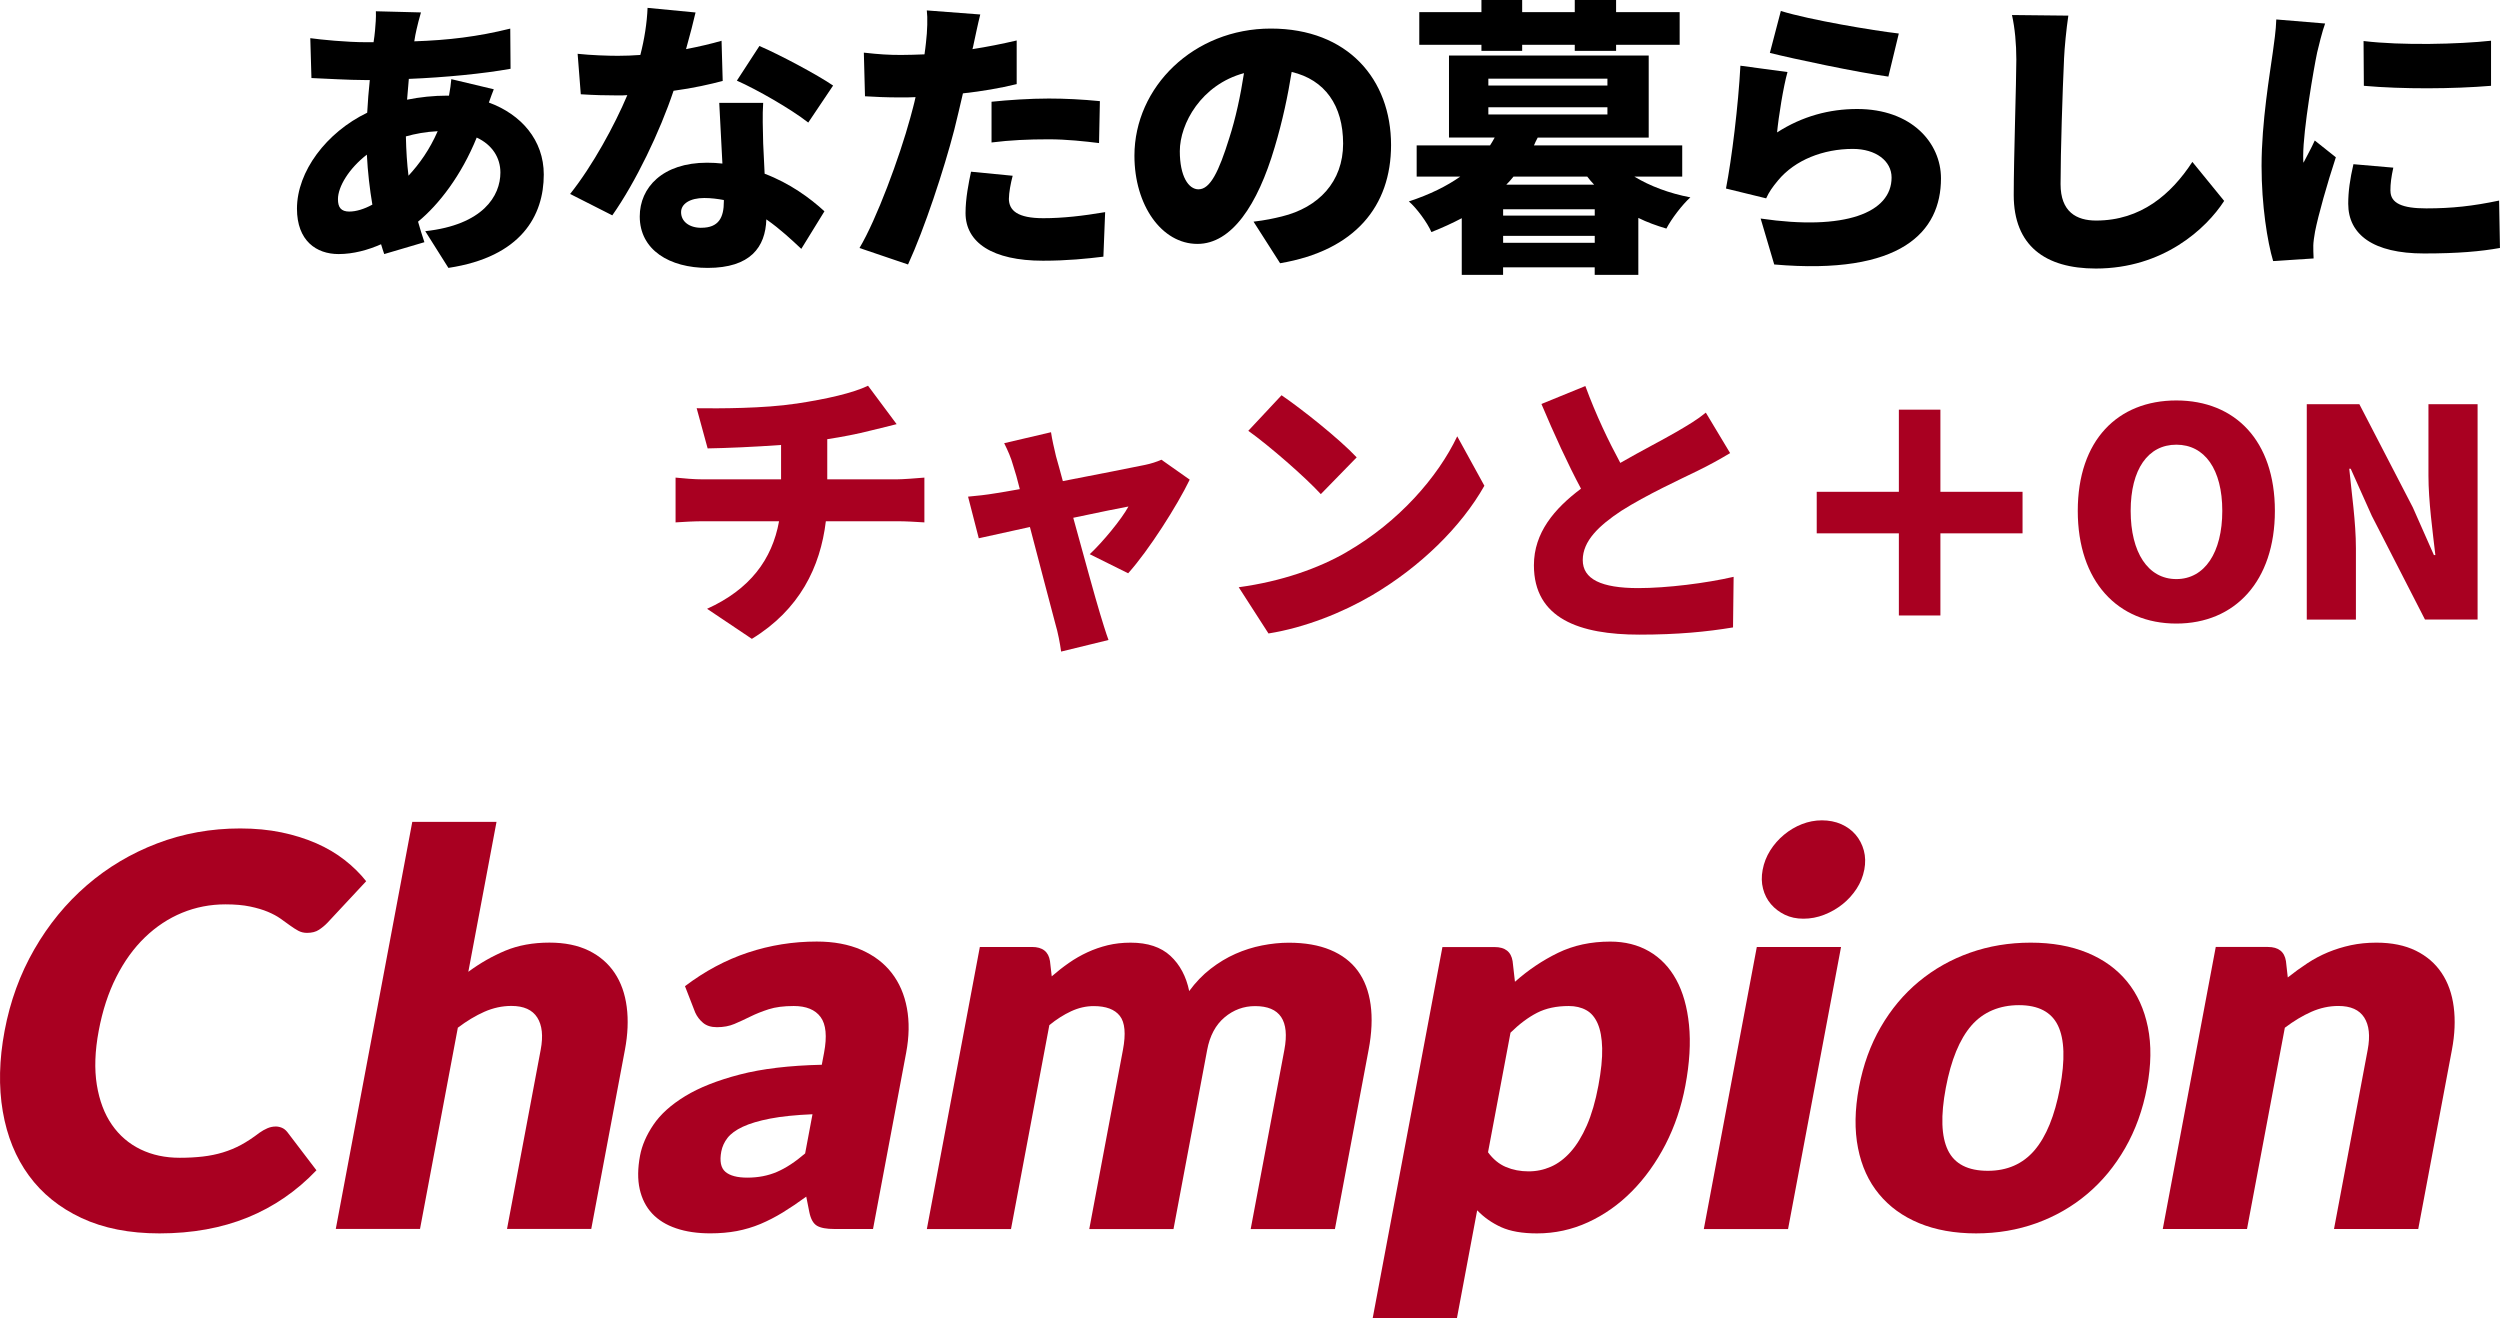
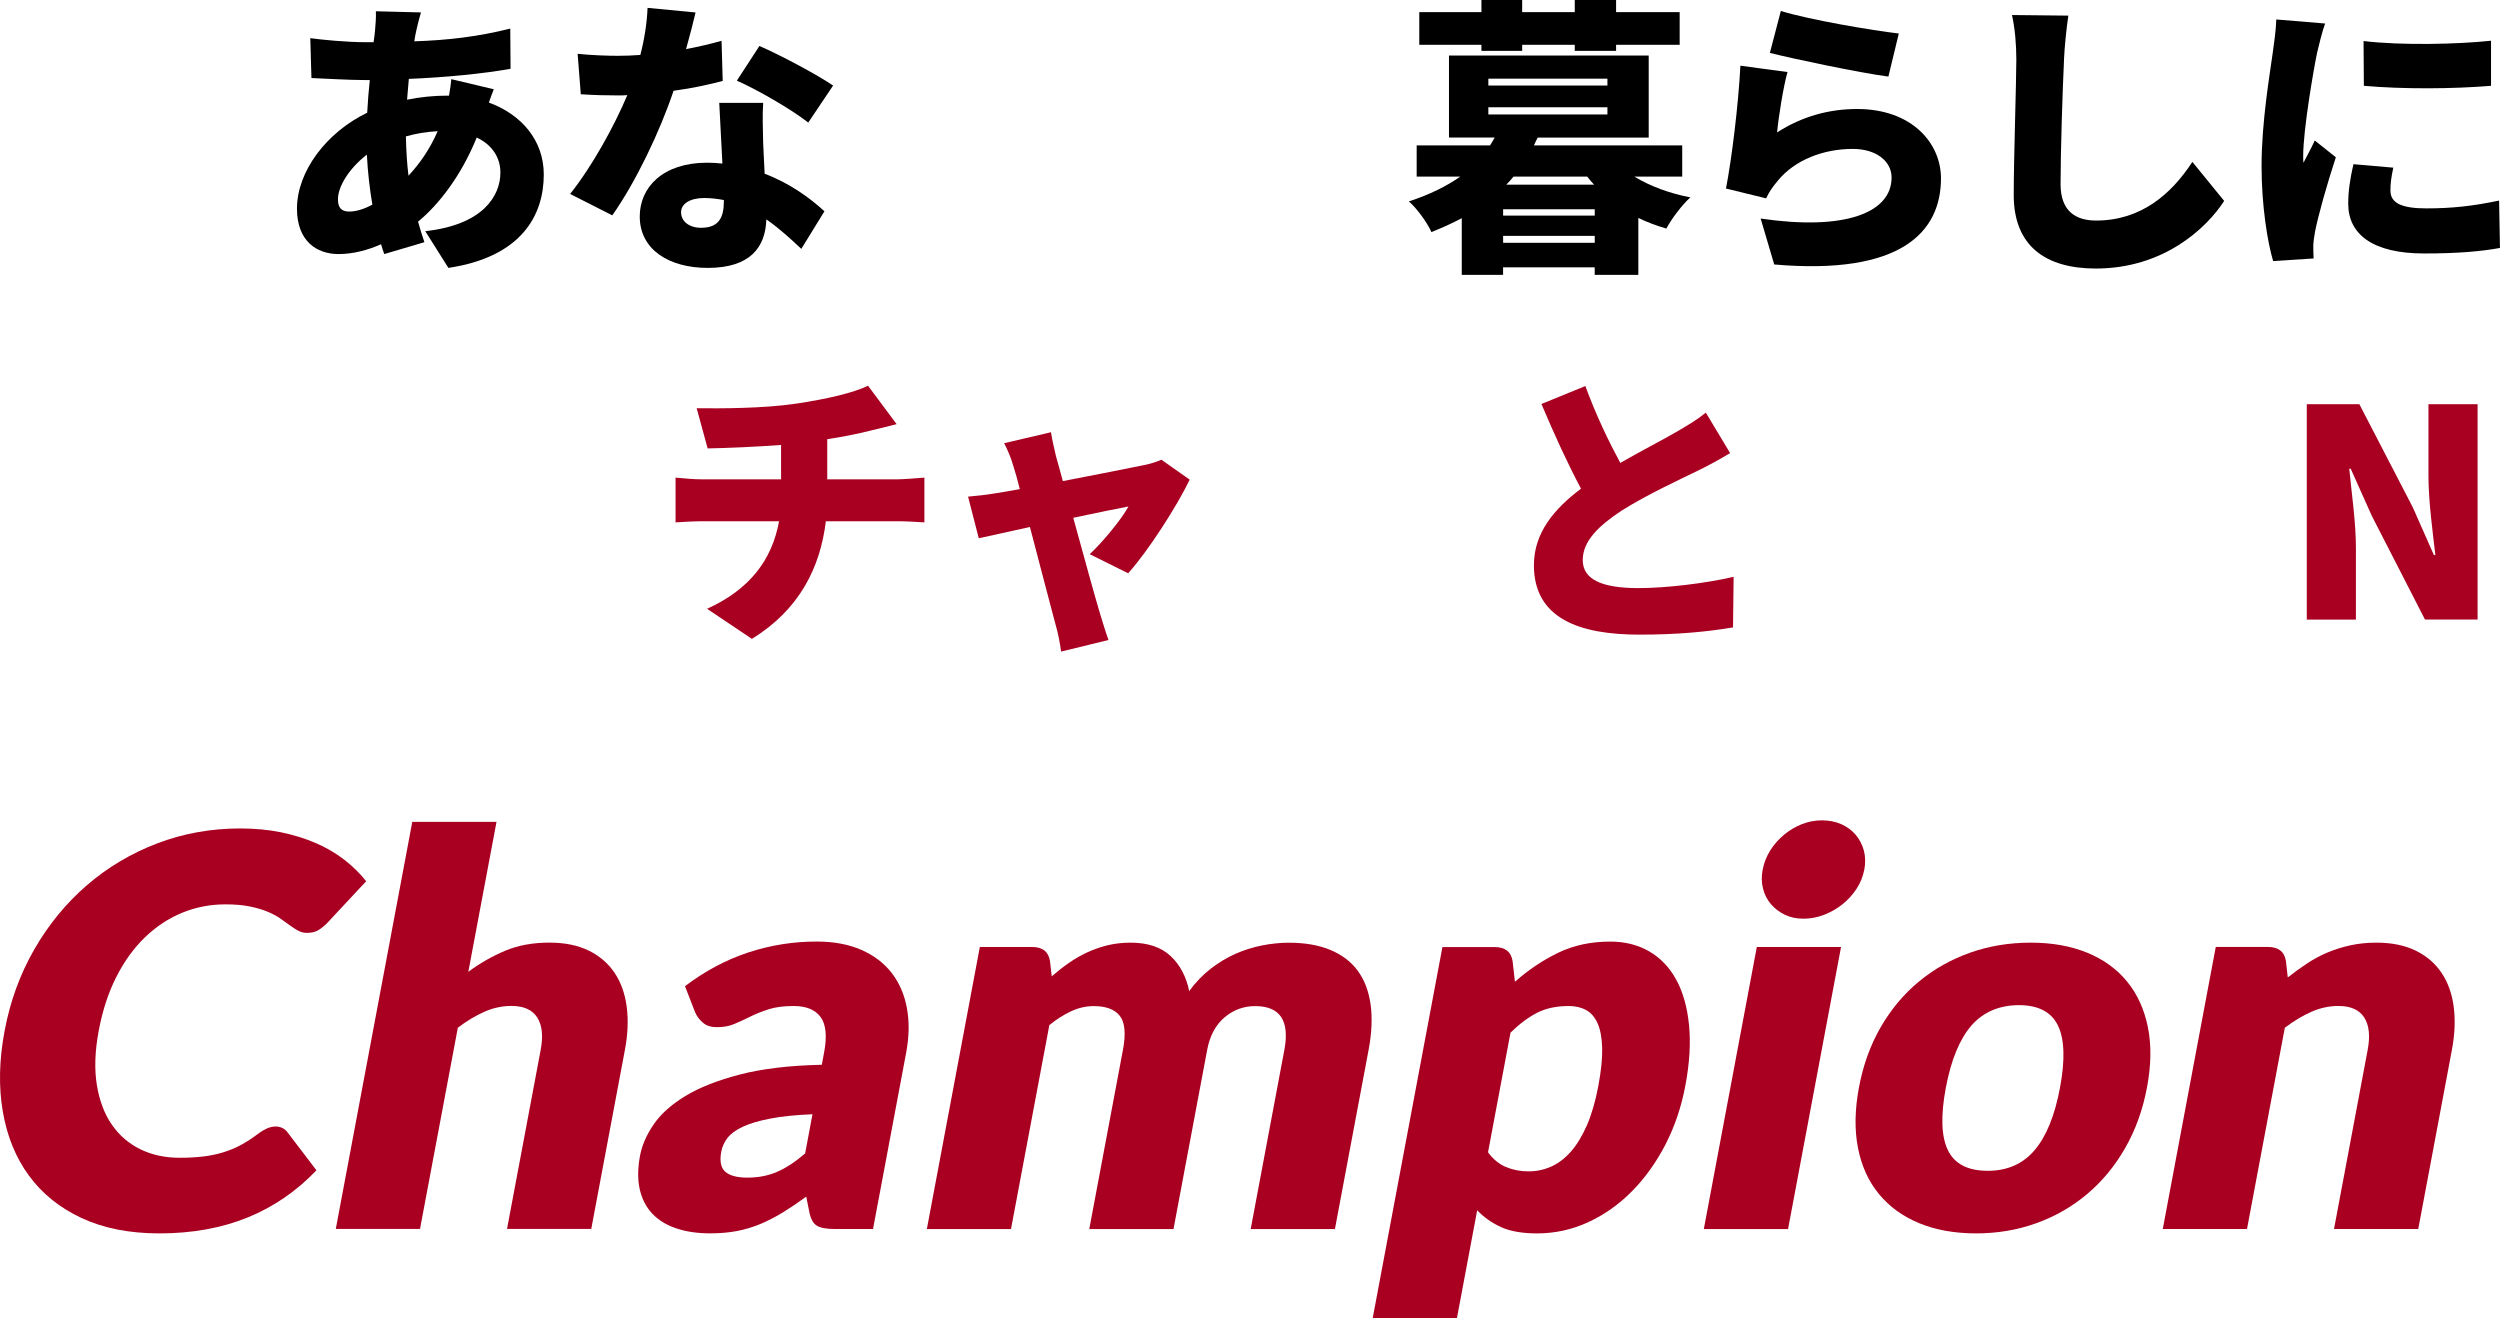
<svg xmlns="http://www.w3.org/2000/svg" id="_レイヤー_2" data-name="レイヤー 2" viewBox="0 0 585.58 308.83">
  <defs>
    <style>
      .cls-1 {
        stroke: #a90021;
        stroke-miterlimit: 10;
        stroke-width: 1.77px;
      }

      .cls-1, .cls-2 {
        fill: #a90021;
      }
    </style>
  </defs>
  <g id="_レイヤー_1-2" data-name="レイヤー 1">
    <g>
      <g>
        <g>
          <path d="M97.58,6.84c-.2.88-.41,1.9-.54,2.84,7.99-.27,14.83-1.08,22.48-2.98l.07,9.41c-6.36,1.15-15.44,2.03-23.83,2.37l-.41,4.87c2.98-.61,6.23-.95,9.41-.95h.41c.27-1.42.47-2.91.54-3.86l9.95,2.37c-.27.68-.74,1.9-1.15,3.11,7.58,2.78,12.86,8.8,12.86,16.86,0,9.55-5.21,19.29-22.34,21.87l-5.42-8.6c13.54-1.49,17.6-8.26,17.6-13.74,0-3.45-1.9-6.5-5.55-8.19-3.59,8.87-8.87,15.71-13.74,19.7.47,1.62.95,3.25,1.49,4.81l-9.41,2.78c-.27-.68-.47-1.49-.74-2.3-3.05,1.35-6.5,2.3-9.95,2.3-5.21,0-9.75-3.11-9.75-10.63,0-8.73,6.9-17.87,16.45-22.48.14-2.57.34-5.14.61-7.65h-1.08c-3.93,0-9.21-.34-12.59-.47l-.27-9.34c2.44.34,8.39.95,13.2.95h1.62c.14-.95.27-1.83.34-2.71.13-1.35.27-3.18.2-4.54l10.56.27c-.47,1.56-.74,2.78-1.02,3.93ZM81.87,49.55c1.49,0,3.38-.54,5.35-1.62-.61-3.59-1.08-7.58-1.29-11.71-4.2,3.25-6.77,7.51-6.77,10.43,0,1.9.68,2.91,2.71,2.91ZM95.68,41.16c2.57-2.78,4.94-6.09,6.84-10.43-2.84.14-5.28.61-7.45,1.22.07,3.38.27,6.43.61,9.21Z" />
          <path d="M160.68,11.51c3.18-.61,6.03-1.29,8.33-1.96l.27,9.41c-2.78.74-6.9,1.69-11.51,2.3-3.18,9.54-8.87,21.39-14.35,29.18l-9.88-5.01c5.28-6.63,10.43-16.11,13.4-23.15-.74.07-1.42.07-2.17.07-2.84,0-5.62-.07-8.73-.27l-.74-9.48c3.11.34,7.18.47,9.41.47,1.76,0,3.52-.07,5.28-.2.95-3.66,1.56-7.58,1.69-11.03l11.24,1.08c-.47,2.1-1.29,5.21-2.23,8.6ZM178.76,33.58c.07,1.62.2,4.27.34,7.11,5.89,2.23,10.63,5.69,14.01,8.8l-5.42,8.8c-2.1-1.96-4.87-4.6-8.19-6.91-.2,6.5-3.72,11.37-13.74,11.37-8.94,0-15.91-4.2-15.91-12.05,0-6.77,5.35-12.59,15.77-12.59,1.22,0,2.44.07,3.59.2-.27-4.81-.54-10.43-.74-14.22h10.29c-.2,2.91-.07,6.16,0,9.48ZM164.27,53.35c4.06,0,5.28-2.37,5.28-6.16v-.34c-1.49-.27-2.98-.47-4.6-.47-3.32,0-5.42,1.35-5.42,3.32,0,2.17,1.9,3.66,4.74,3.66ZM172.6,18.89l5.28-8.12c4.87,2.1,13.61,6.77,17.26,9.27l-5.82,8.67c-4.06-3.18-11.98-7.72-16.72-9.82Z" />
-           <path d="M228.05,10.36c-.07.34-.14.74-.27,1.15,3.45-.54,6.9-1.22,10.36-2.03v10.22c-3.86.95-8.19,1.69-12.59,2.17-.68,2.91-1.35,5.82-2.03,8.53-2.44,9.41-6.97,23.15-10.83,31.55l-11.37-3.86c3.99-6.7,9.34-21.12,11.91-30.53.41-1.56.88-3.18,1.22-4.81-1.22.07-2.37.07-3.45.07-3.45,0-6.09-.13-8.39-.27l-.27-10.22c3.66.41,5.82.54,8.73.54,1.83,0,3.59-.07,5.48-.14.13-1.02.27-1.89.34-2.71.34-2.84.41-5.89.2-7.58l12.52.95c-.54,2.1-1.22,5.42-1.56,6.97ZM236.31,46.51c0,2.84,2.1,4.6,8.06,4.6,4.6,0,9.27-.54,14.49-1.42l-.41,10.43c-3.86.47-8.46.95-14.15.95-11.85,0-18.14-4.27-18.14-11.17,0-3.45.74-7.11,1.29-9.68l9.75.95c-.47,1.76-.88,3.99-.88,5.35ZM245.65,23.08c3.79,0,7.85.2,11.98.61l-.2,9.82c-3.38-.41-7.58-.88-11.78-.88-4.87,0-9.07.2-13.4.74v-9.54c3.93-.41,9-.75,13.4-.75Z" />
-           <path d="M299.85,61.67l-6.23-9.75c2.84-.34,4.67-.74,6.63-1.22,8.6-2.1,14.35-8.12,14.35-17.06s-4.27-14.96-12.05-16.79c-.88,5.48-2.1,11.37-3.99,17.67-3.99,13.54-10.09,22.61-18.08,22.61-8.39,0-14.76-9.07-14.76-20.65,0-16.11,13.88-29.79,31.95-29.79s28.16,11.92,28.16,27.28c0,14.28-8.39,24.71-26,27.69ZM280.75,44.34c2.71,0,4.74-4.13,7.18-11.98,1.49-4.6,2.64-9.95,3.45-15.23-10.02,2.71-15.03,11.85-15.03,18.28,0,5.89,2.03,8.94,4.4,8.94Z" />
          <path d="M382.81,41.36c3.66,2.23,8.19,3.93,13.13,4.87-1.9,1.69-4.47,5.08-5.62,7.31-2.3-.68-4.54-1.49-6.57-2.5v13.34h-10.22v-1.76h-21.46v1.76h-9.68v-13.27c-2.17,1.15-4.54,2.23-7.11,3.25-.95-2.23-3.52-5.69-5.28-7.18,4.94-1.62,8.87-3.59,12.05-5.82h-10.22v-7.31h17.19c.41-.61.74-1.22,1.08-1.83h-10.7V13h46.78v19.23h-26c-.34.61-.61,1.22-.88,1.83h34.73v7.31h-11.24ZM347,10.49h-14.56V2.84h14.56V0h9.54v2.84h12.32V0h9.68v2.84h14.89v7.65h-14.89v1.42h-9.68v-1.42h-12.32v1.42h-9.54v-1.42ZM348.62,20.04h27.89v-1.62h-27.89v1.62ZM348.62,26.81h27.89v-1.69h-27.89v1.69ZM373.54,49.01h-21.46v1.49h21.46v-1.49ZM373.54,56.87v-1.62h-21.46v1.62h21.46ZM354.51,41.36c-.54.68-1.08,1.29-1.69,1.9h20.58c-.61-.61-1.08-1.22-1.62-1.9h-17.26Z" />
          <path d="M416.26,31.01c5.89-3.79,12.25-5.48,18.75-5.48,12.73,0,19.63,7.92,19.63,16.25,0,12.52-9.27,22.75-39.06,20.17l-3.18-10.76c19.77,2.91,30.67-1.35,30.67-9.61,0-3.86-3.66-6.7-9.07-6.7-6.91,0-13.54,2.57-17.53,7.38-1.35,1.62-2.1,2.71-2.78,4.2l-9.41-2.3c1.35-6.91,2.91-19.63,3.38-28.77l11.03,1.49c-.95,3.32-2.1,10.49-2.44,14.15ZM444.76,7.85l-2.44,10.09c-7.11-.95-22.41-4.2-27.76-5.55l2.57-9.82c6.77,2.1,21.73,4.6,27.62,5.28Z" />
          <path d="M483.46,13.95c-.34,7.11-.81,21.73-.81,29.18,0,6.5,3.72,8.53,8.33,8.53,10.49,0,17.6-6.16,22.54-13.74l7.45,9.14c-4.2,6.5-14.28,15.84-30.06,15.84-11.85,0-19.23-5.35-19.23-17.2,0-8.53.61-26.67.61-31.75,0-3.66-.34-7.38-1.02-10.43l13.2.14c-.47,3.18-.88,7.31-1.02,10.29Z" />
          <path d="M542.73,12.39c-.74,3.52-3.25,17.87-3.25,24.17,0,.2,0,1.29.07,1.56.95-1.9,1.76-3.25,2.64-5.21l4.94,3.93c-2.03,6.16-4.13,13.61-4.87,17.4-.2,1.02-.41,2.64-.41,3.25,0,.74,0,1.96.07,3.05l-9.48.61c-1.35-4.54-2.71-13.07-2.71-22.27,0-10.36,1.96-21.66,2.64-26.67.27-2.03.74-5.08.81-7.65l11.44.95c-.61,1.56-1.62,5.69-1.9,6.91ZM559.92,44.68c0,2.98,2.84,4.13,8.39,4.13,6.03,0,10.9-.54,17.06-1.83l.2,11.1c-4.47.81-9.82,1.29-17.8,1.29-11.85,0-17.74-4.4-17.74-11.64,0-2.91.41-5.75,1.22-9.27l9.34.81c-.47,2.17-.68,3.66-.68,5.42ZM583.48,9.54v10.56c-8.87.74-20.72.81-29.79,0l-.07-10.49c8.87,1.08,22.27.75,29.85-.07Z" />
          <path class="cls-2" d="M186.46,94.55c7.18-1.08,13.4-2.51,16.86-4.2l6.7,9c-2.78.68-4.81,1.22-6.03,1.49-3.18.81-6.63,1.49-10.22,2.03v9.41h16.18c1.42,0,5.01-.27,6.57-.41v10.49c-2.03-.13-4.4-.27-6.36-.27h-16.72c-1.29,10.76-6.16,20.72-17.33,27.55l-10.49-7.04c10.02-4.54,15.23-11.51,16.86-20.51h-17.74c-2.03,0-4.67.14-6.5.27v-10.49c2.03.2,4.27.41,6.43.41h18.28v-8.06c-6.3.47-12.93.74-17.2.81l-2.57-9.41c5.21.07,15.77.07,23.29-1.08Z" />
          <path class="cls-2" d="M247.33,106.8c.47,1.62,1.02,3.66,1.62,5.89,7.99-1.56,16.38-3.18,19.23-3.79,1.35-.27,2.84-.75,3.86-1.22l6.63,4.67c-2.91,6.03-9.61,16.59-14.42,21.93l-9-4.47c3.05-2.84,7.51-8.26,9.07-11.17-1.56.27-6.84,1.35-12.93,2.64,2.5,9.07,5.14,18.75,6.3,22.54.34,1.15,1.42,4.67,1.96,6.09l-11.1,2.71c-.27-1.96-.74-4.47-1.35-6.5-1.08-3.93-3.59-13.74-5.96-22.68-5.21,1.15-9.82,2.17-11.98,2.64l-2.51-9.75c2.23-.2,4.2-.41,6.57-.81.88-.13,2.91-.47,5.55-.95-.54-2.17-1.08-4.13-1.56-5.55-.47-1.76-1.29-3.59-2.1-5.21l10.97-2.57c.27,1.83.74,3.79,1.15,5.55Z" />
-           <path class="cls-2" d="M315.47,129.28c12.19-7.04,21.32-17.53,25.86-27.08l6.36,11.58c-5.42,9.61-15.03,19.02-26.33,25.66-6.91,4.06-15.71,7.58-24.24,8.94l-6.97-10.83c9.95-1.35,18.68-4.4,25.32-8.26ZM317.77,107.14l-8.39,8.6c-3.59-3.93-12.12-11.37-16.99-14.83l7.79-8.33c4.67,3.18,13.54,10.22,17.6,14.55Z" />
          <path class="cls-2" d="M379.52,108.43c4.94-2.84,10.09-5.48,13-7.18,2.91-1.69,5.08-2.98,7.04-4.6l5.69,9.48c-2.37,1.42-4.81,2.78-7.58,4.13-3.99,1.96-11.98,5.62-17.94,9.41-5.21,3.45-9,7.04-9,11.51s4.33,6.57,13,6.57c6.7,0,15.91-1.15,22.34-2.64l-.14,11.85c-6.16,1.02-12.93,1.69-21.93,1.69-13.95,0-24.71-3.72-24.71-16.25,0-7.65,4.81-13.27,11.03-17.94-3.11-5.82-6.3-12.8-9.27-19.84l10.29-4.2c2.51,6.84,5.48,13,8.19,18.01Z" />
-           <path class="cls-2" d="M486.68,119.66c0-16.52,9.34-25.86,23.09-25.86s23.08,9.41,23.08,25.86-9.34,26.4-23.08,26.4-23.09-9.88-23.09-26.4ZM520.53,119.66c0-9.75-4.13-15.5-10.76-15.5s-10.7,5.75-10.7,15.5,4.06,15.98,10.7,15.98,10.76-6.23,10.76-15.98Z" />
          <path class="cls-2" d="M540.32,94.68h12.32l12.52,24.17,4.94,11.17h.34c-.61-5.35-1.62-12.59-1.62-18.62v-16.72h11.51v50.44h-12.32l-12.46-24.3-4.94-11.03h-.34c.54,5.62,1.56,12.52,1.56,18.62v16.72h-11.51v-50.44Z" />
        </g>
        <g>
          <path class="cls-2" d="M64.53,263.86c.51,0,1,.1,1.47.29.47.19.9.52,1.28.99l6.84,8.98c-4.65,4.88-10.02,8.57-16.11,11.05-6.09,2.48-12.98,3.73-20.65,3.73-7.04,0-13.13-1.2-18.26-3.6-5.13-2.4-9.24-5.71-12.33-9.94-3.09-4.22-5.13-9.24-6.12-15.03-.99-5.8-.85-12.09.43-18.89,1.3-6.92,3.62-13.28,6.96-19.08,3.34-5.8,7.44-10.8,12.3-15,4.86-4.2,10.36-7.47,16.48-9.81,6.12-2.33,12.6-3.5,19.44-3.5,3.48,0,6.7.31,9.66.92,2.96.62,5.68,1.47,8.15,2.55,2.47,1.08,4.69,2.39,6.65,3.92,1.96,1.53,3.64,3.19,5.05,4.97l-9.09,9.75c-.58.6-1.23,1.14-1.96,1.62-.73.49-1.67.73-2.81.73-.76,0-1.45-.17-2.07-.51-.62-.34-1.26-.75-1.93-1.24-.67-.49-1.41-1.02-2.21-1.59-.81-.57-1.79-1.1-2.95-1.59-1.16-.49-2.55-.9-4.16-1.24-1.61-.34-3.54-.51-5.79-.51-3.56,0-6.95.66-10.14,1.97-3.2,1.32-6.1,3.24-8.72,5.76-2.62,2.53-4.86,5.63-6.71,9.3-1.86,3.67-3.23,7.87-4.11,12.58-.89,4.76-1.04,8.98-.44,12.68.6,3.69,1.78,6.81,3.53,9.33,1.75,2.53,3.99,4.45,6.71,5.77,2.72,1.32,5.78,1.97,9.18,1.97,1.95,0,3.75-.1,5.4-.29,1.65-.19,3.21-.51,4.7-.96,1.48-.45,2.91-1.04,4.28-1.78,1.37-.74,2.8-1.69,4.29-2.83.59-.42,1.21-.77,1.85-1.05.65-.28,1.29-.41,1.92-.41Z" />
          <path class="cls-2" d="M109.72,227.61c2.76-2.04,5.65-3.68,8.66-4.94,3.01-1.25,6.45-1.88,10.31-1.88,3.61,0,6.68.63,9.23,1.88,2.54,1.25,4.56,2.99,6.05,5.22,1.49,2.23,2.43,4.88,2.83,7.96.4,3.08.26,6.42-.42,10.03l-7.89,41.98h-19.73l7.89-41.98c.61-3.23.34-5.74-.81-7.55-1.15-1.8-3.16-2.71-6.05-2.71-2.16,0-4.28.46-6.34,1.37-2.06.91-4.13,2.16-6.21,3.73l-8.86,47.14h-19.73l17.92-95.36h19.73l-6.6,35.1Z" />
          <path class="cls-2" d="M160.45,230.99c4.65-3.52,9.57-6.15,14.75-7.87,5.18-1.72,10.55-2.58,16.11-2.58,3.99,0,7.46.65,10.42,1.94,2.96,1.3,5.34,3.1,7.13,5.41,1.79,2.31,2.98,5.06,3.57,8.25.59,3.19.53,6.67-.18,10.45l-7.76,41.28h-9.04c-1.87,0-3.23-.25-4.09-.76-.86-.51-1.46-1.57-1.79-3.19l-.72-3.63c-1.92,1.4-3.74,2.63-5.47,3.69-1.73,1.06-3.48,1.96-5.25,2.71-1.77.74-3.62,1.29-5.53,1.66-1.91.36-4,.54-6.24.54-3.01,0-5.68-.39-7.99-1.18-2.31-.78-4.19-1.94-5.62-3.47-1.43-1.53-2.4-3.43-2.91-5.7-.51-2.27-.48-4.89.08-7.87.45-2.38,1.49-4.79,3.14-7.23,1.65-2.44,4.12-4.67,7.43-6.69,3.31-2.02,7.57-3.7,12.79-5.06,5.22-1.36,11.62-2.12,19.21-2.29l.53-2.8c.73-3.86.46-6.66-.81-8.38-1.27-1.72-3.37-2.58-6.29-2.58-2.33,0-4.29.25-5.87.76-1.58.51-3.01,1.08-4.3,1.72-1.29.64-2.53,1.21-3.73,1.72-1.2.51-2.56.76-4.09.76-1.36,0-2.44-.34-3.25-1.02-.81-.68-1.42-1.49-1.84-2.42l-2.4-6.18ZM190.33,260.99c-3.98.17-7.29.51-9.93,1.02-2.64.51-4.78,1.15-6.41,1.91-1.63.76-2.82,1.64-3.58,2.61-.76.98-1.24,2.04-1.46,3.19-.42,2.25-.11,3.83.95,4.75,1.06.91,2.78,1.37,5.15,1.37,2.55,0,4.86-.45,6.93-1.34,2.08-.89,4.28-2.33,6.61-4.33l1.72-9.17Z" />
          <path class="cls-2" d="M217.1,287.87l12.41-66.06h12.22c2.46,0,3.87,1.1,4.21,3.31l.41,3.57c1.32-1.15,2.66-2.2,4.03-3.15,1.37-.96,2.81-1.78,4.32-2.48,1.51-.7,3.1-1.25,4.77-1.66,1.67-.4,3.46-.6,5.36-.6,3.99,0,7.09,1.03,9.32,3.09,2.22,2.06,3.69,4.81,4.4,8.25,1.49-2.04,3.16-3.78,5.02-5.22,1.86-1.44,3.8-2.61,5.81-3.5,2.01-.89,4.09-1.55,6.23-1.97,2.14-.42,4.23-.64,6.26-.64,3.78,0,7.02.56,9.74,1.69,2.72,1.13,4.86,2.76,6.43,4.9,1.57,2.15,2.57,4.78,3,7.9.43,3.12.28,6.66-.47,10.61l-7.89,41.98h-19.73l7.89-41.98c1.28-6.84-1-10.25-6.86-10.25-2.67,0-5.06.88-7.15,2.64-2.09,1.76-3.45,4.3-4.07,7.61l-7.89,41.98h-19.73l7.89-41.98c.71-3.78.47-6.43-.73-7.96-1.2-1.53-3.24-2.29-6.12-2.29-1.78,0-3.54.4-5.29,1.21-1.74.81-3.44,1.89-5.1,3.25l-8.98,47.77h-19.73Z" />
          <path class="cls-2" d="M354.84,229.97c3.11-2.76,6.47-5.02,10.09-6.78,3.62-1.76,7.7-2.64,12.24-2.64,3.44,0,6.48.76,9.12,2.29,2.64,1.53,4.75,3.74,6.33,6.62,1.58,2.89,2.58,6.42,3,10.61.42,4.18.14,8.93-.86,14.24-.93,4.97-2.49,9.55-4.65,13.76-2.17,4.2-4.79,7.86-7.85,10.96-3.07,3.1-6.49,5.52-10.28,7.26-3.79,1.74-7.78,2.61-11.98,2.61-3.44,0-6.23-.49-8.38-1.46-2.15-.98-4.03-2.29-5.62-3.95l-4.76,25.35h-19.73l16.35-87.01h12.22c2.46,0,3.87,1.1,4.22,3.31l.55,4.84ZM348.55,269.91c1.18,1.61,2.58,2.76,4.19,3.44,1.61.68,3.37,1.02,5.28,1.02s3.57-.36,5.23-1.08c1.66-.72,3.21-1.88,4.63-3.47,1.42-1.59,2.69-3.66,3.81-6.21,1.11-2.55,2.02-5.65,2.7-9.3.65-3.48.95-6.41.89-8.79-.06-2.38-.41-4.3-1.05-5.77-.64-1.46-1.53-2.52-2.69-3.15-1.15-.64-2.52-.96-4.08-.96-2.89,0-5.36.53-7.43,1.59-2.07,1.06-4.14,2.61-6.22,4.65l-5.27,28.03Z" />
          <path class="cls-2" d="M431.23,221.82l-12.41,66.06h-19.73l12.41-66.06h19.73ZM436.67,203.73c-.3,1.57-.89,3.05-1.79,4.43-.9,1.38-1.99,2.59-3.29,3.63-1.3,1.04-2.74,1.87-4.32,2.48-1.58.62-3.2.92-4.85.92s-3.06-.31-4.34-.92c-1.28-.62-2.37-1.44-3.26-2.48-.89-1.04-1.51-2.25-1.86-3.63-.36-1.38-.39-2.86-.09-4.43.3-1.61.89-3.12,1.77-4.52s1.96-2.63,3.24-3.69c1.28-1.06,2.68-1.89,4.19-2.48,1.51-.59,3.07-.89,4.69-.89s3.16.3,4.51.89c1.35.6,2.48,1.42,3.38,2.48.9,1.06,1.54,2.29,1.92,3.69s.41,2.91.11,4.52Z" />
          <path class="cls-2" d="M475.66,220.8c5.01,0,9.42.79,13.24,2.36,3.82,1.57,6.93,3.82,9.33,6.75,2.4,2.93,4.02,6.49,4.87,10.67.85,4.18.78,8.89-.2,14.11-.99,5.27-2.7,10.01-5.13,14.24-2.43,4.23-5.39,7.81-8.9,10.76-3.5,2.95-7.46,5.22-11.88,6.82-4.42,1.59-9.13,2.39-14.13,2.39s-9.49-.8-13.33-2.39c-3.84-1.59-6.98-3.86-9.41-6.82-2.44-2.95-4.08-6.54-4.91-10.76-.84-4.23-.77-8.97.22-14.24.98-5.22,2.68-9.93,5.1-14.11,2.42-4.18,5.4-7.74,8.94-10.67,3.54-2.93,7.53-5.18,11.96-6.75,4.43-1.57,9.17-2.36,14.22-2.36ZM465.62,274.24c4.54,0,8.18-1.6,10.93-4.81,2.74-3.21,4.73-8.08,5.96-14.62,1.23-6.54,1.07-11.4-.47-14.59-1.54-3.18-4.59-4.78-9.13-4.78s-8.38,1.59-11.15,4.78c-2.76,3.19-4.76,8.05-5.99,14.59-1.23,6.54-1.06,11.41.5,14.62,1.56,3.21,4.68,4.81,9.34,4.81Z" />
          <path class="cls-2" d="M535.87,228.95c1.5-1.19,3.02-2.29,4.57-3.31,1.55-1.02,3.16-1.88,4.85-2.58s3.46-1.25,5.34-1.66c1.88-.4,3.88-.6,6-.6,3.61,0,6.68.63,9.23,1.88,2.54,1.25,4.56,2.99,6.05,5.22,1.49,2.23,2.44,4.88,2.83,7.96.4,3.08.26,6.42-.42,10.03l-7.89,41.98h-19.73l7.89-41.98c.61-3.23.34-5.74-.81-7.55-1.15-1.8-3.16-2.71-6.05-2.71-2.16,0-4.28.46-6.34,1.37-2.06.91-4.13,2.16-6.21,3.73l-8.86,47.14h-19.73l12.41-66.06h12.22c2.46,0,3.87,1.1,4.22,3.31l.43,3.82Z" />
        </g>
      </g>
-       <path class="cls-1" d="M453.62,143.28h-7.96v-19.24h-19.24v-7.96h19.24v-19.24h7.96v19.24h19.24v7.96h-19.24v19.24Z" />
    </g>
  </g>
</svg>